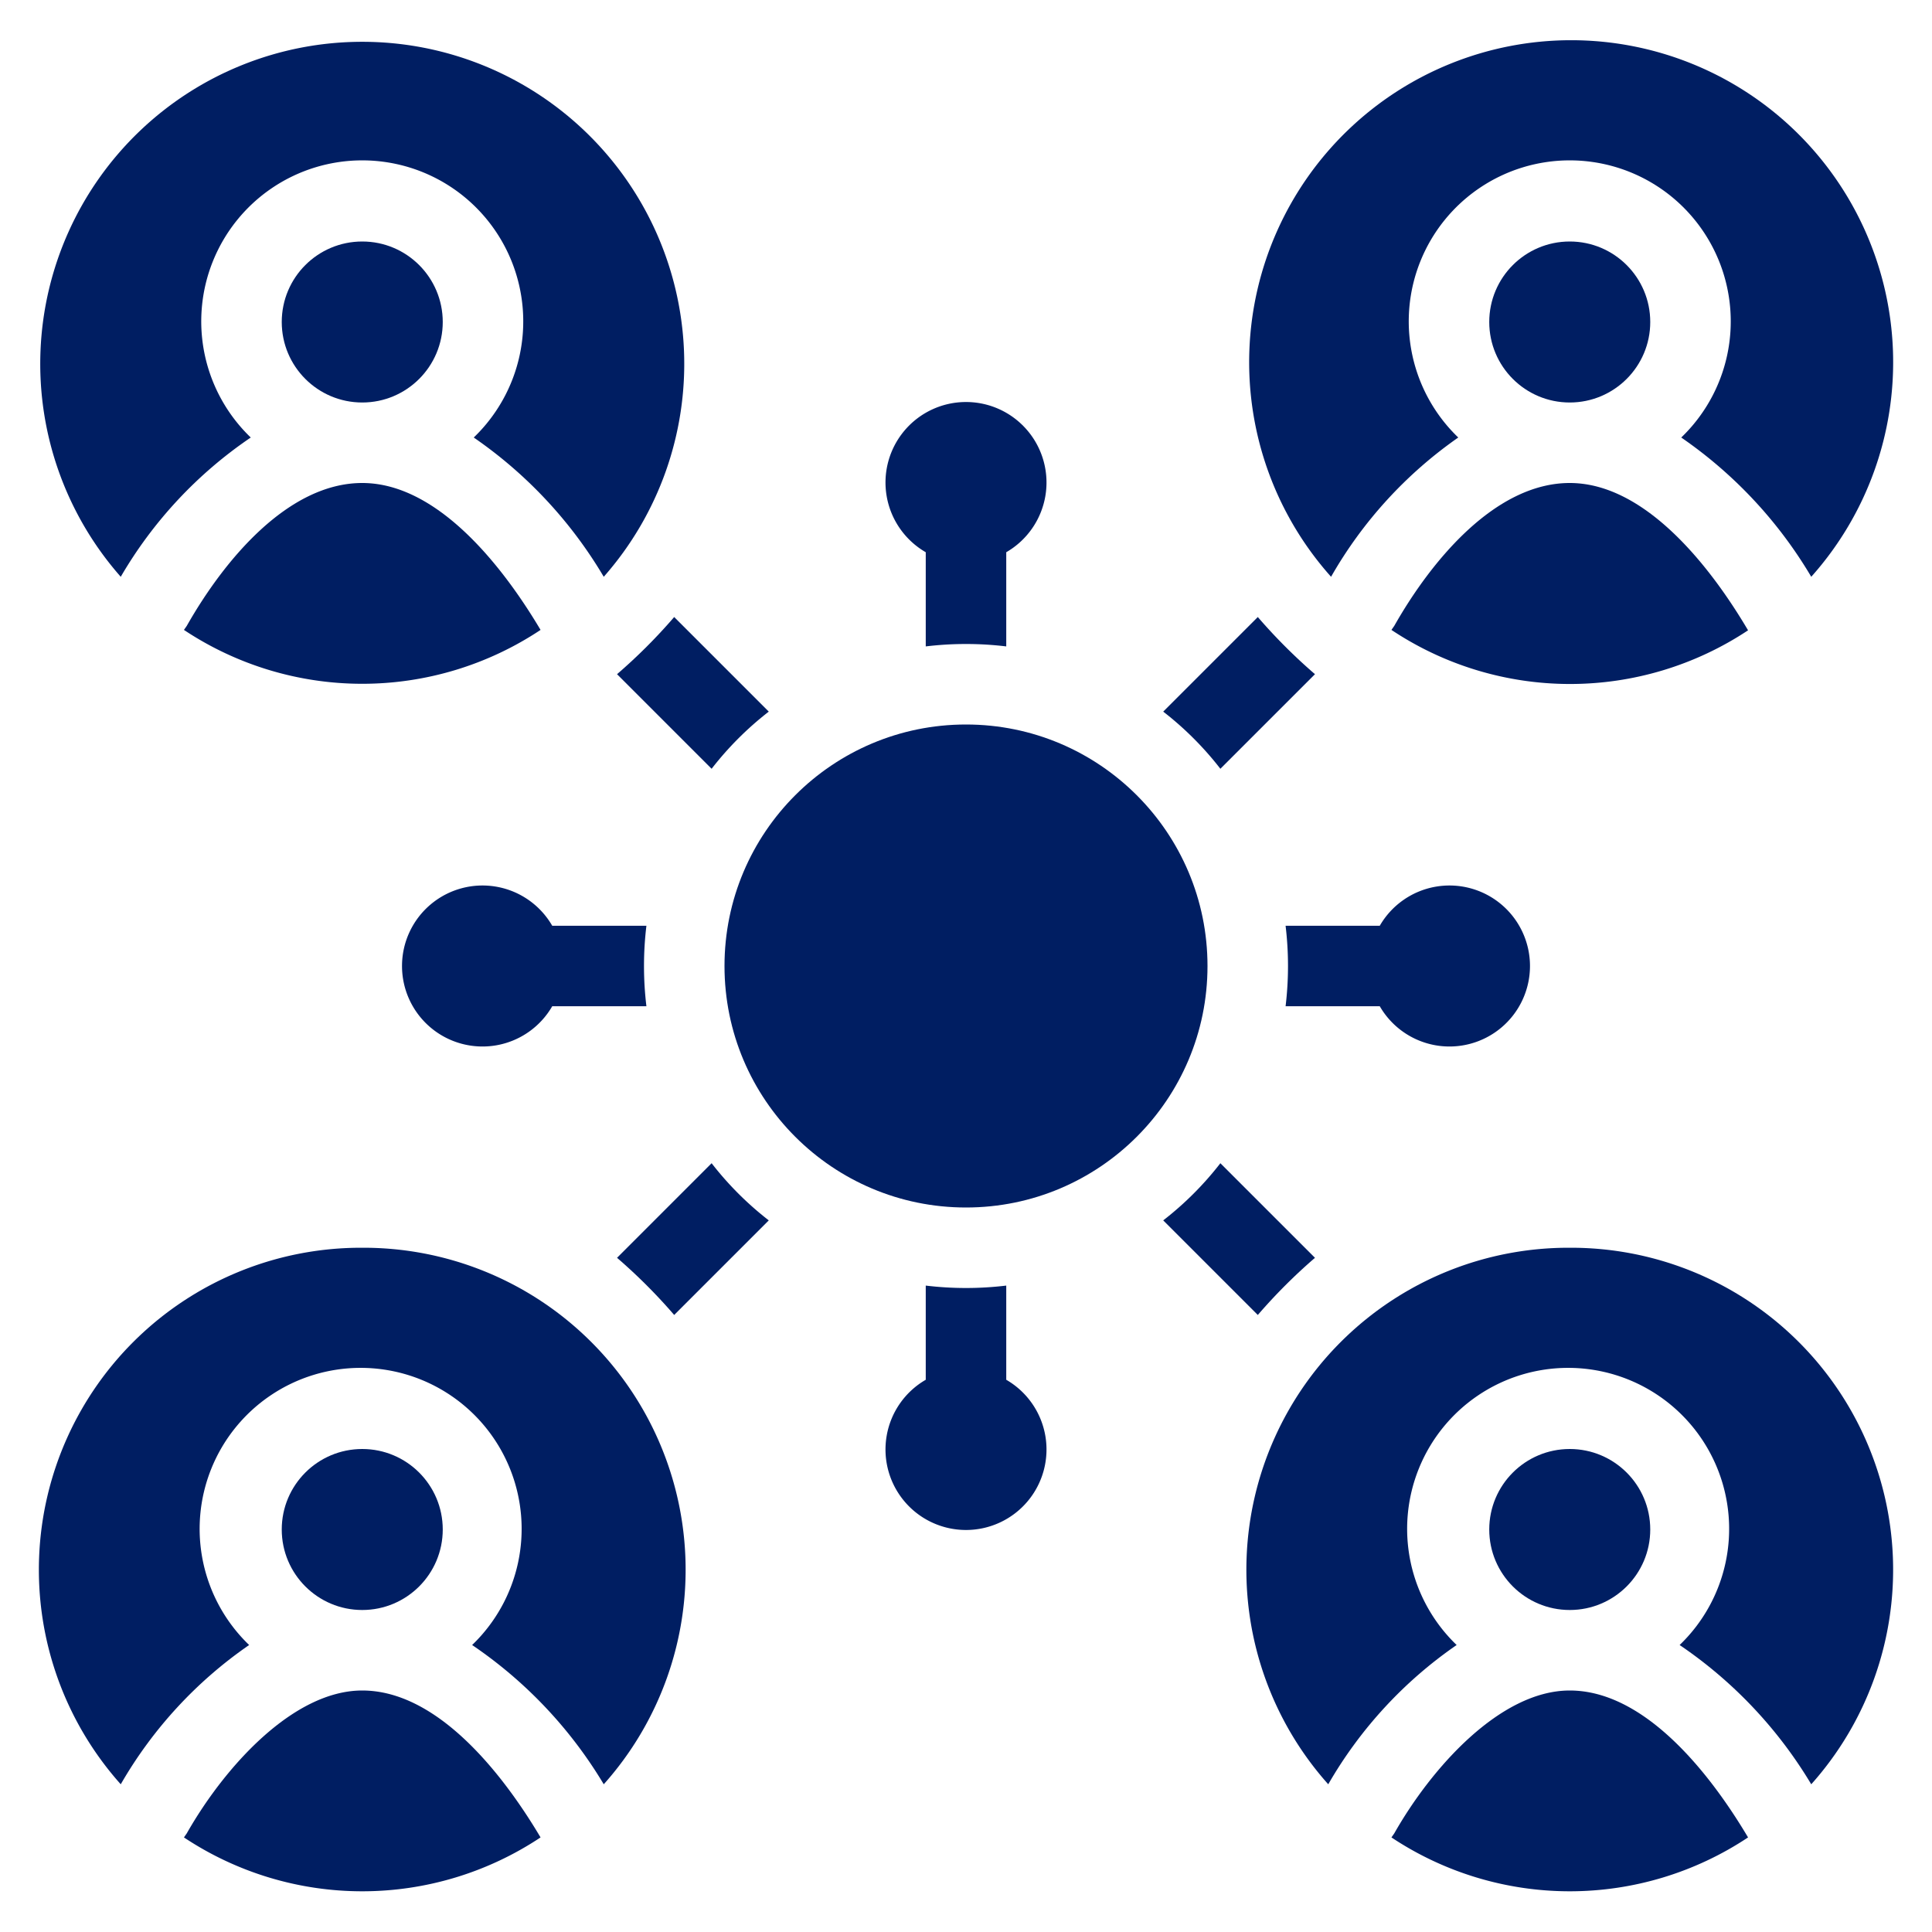
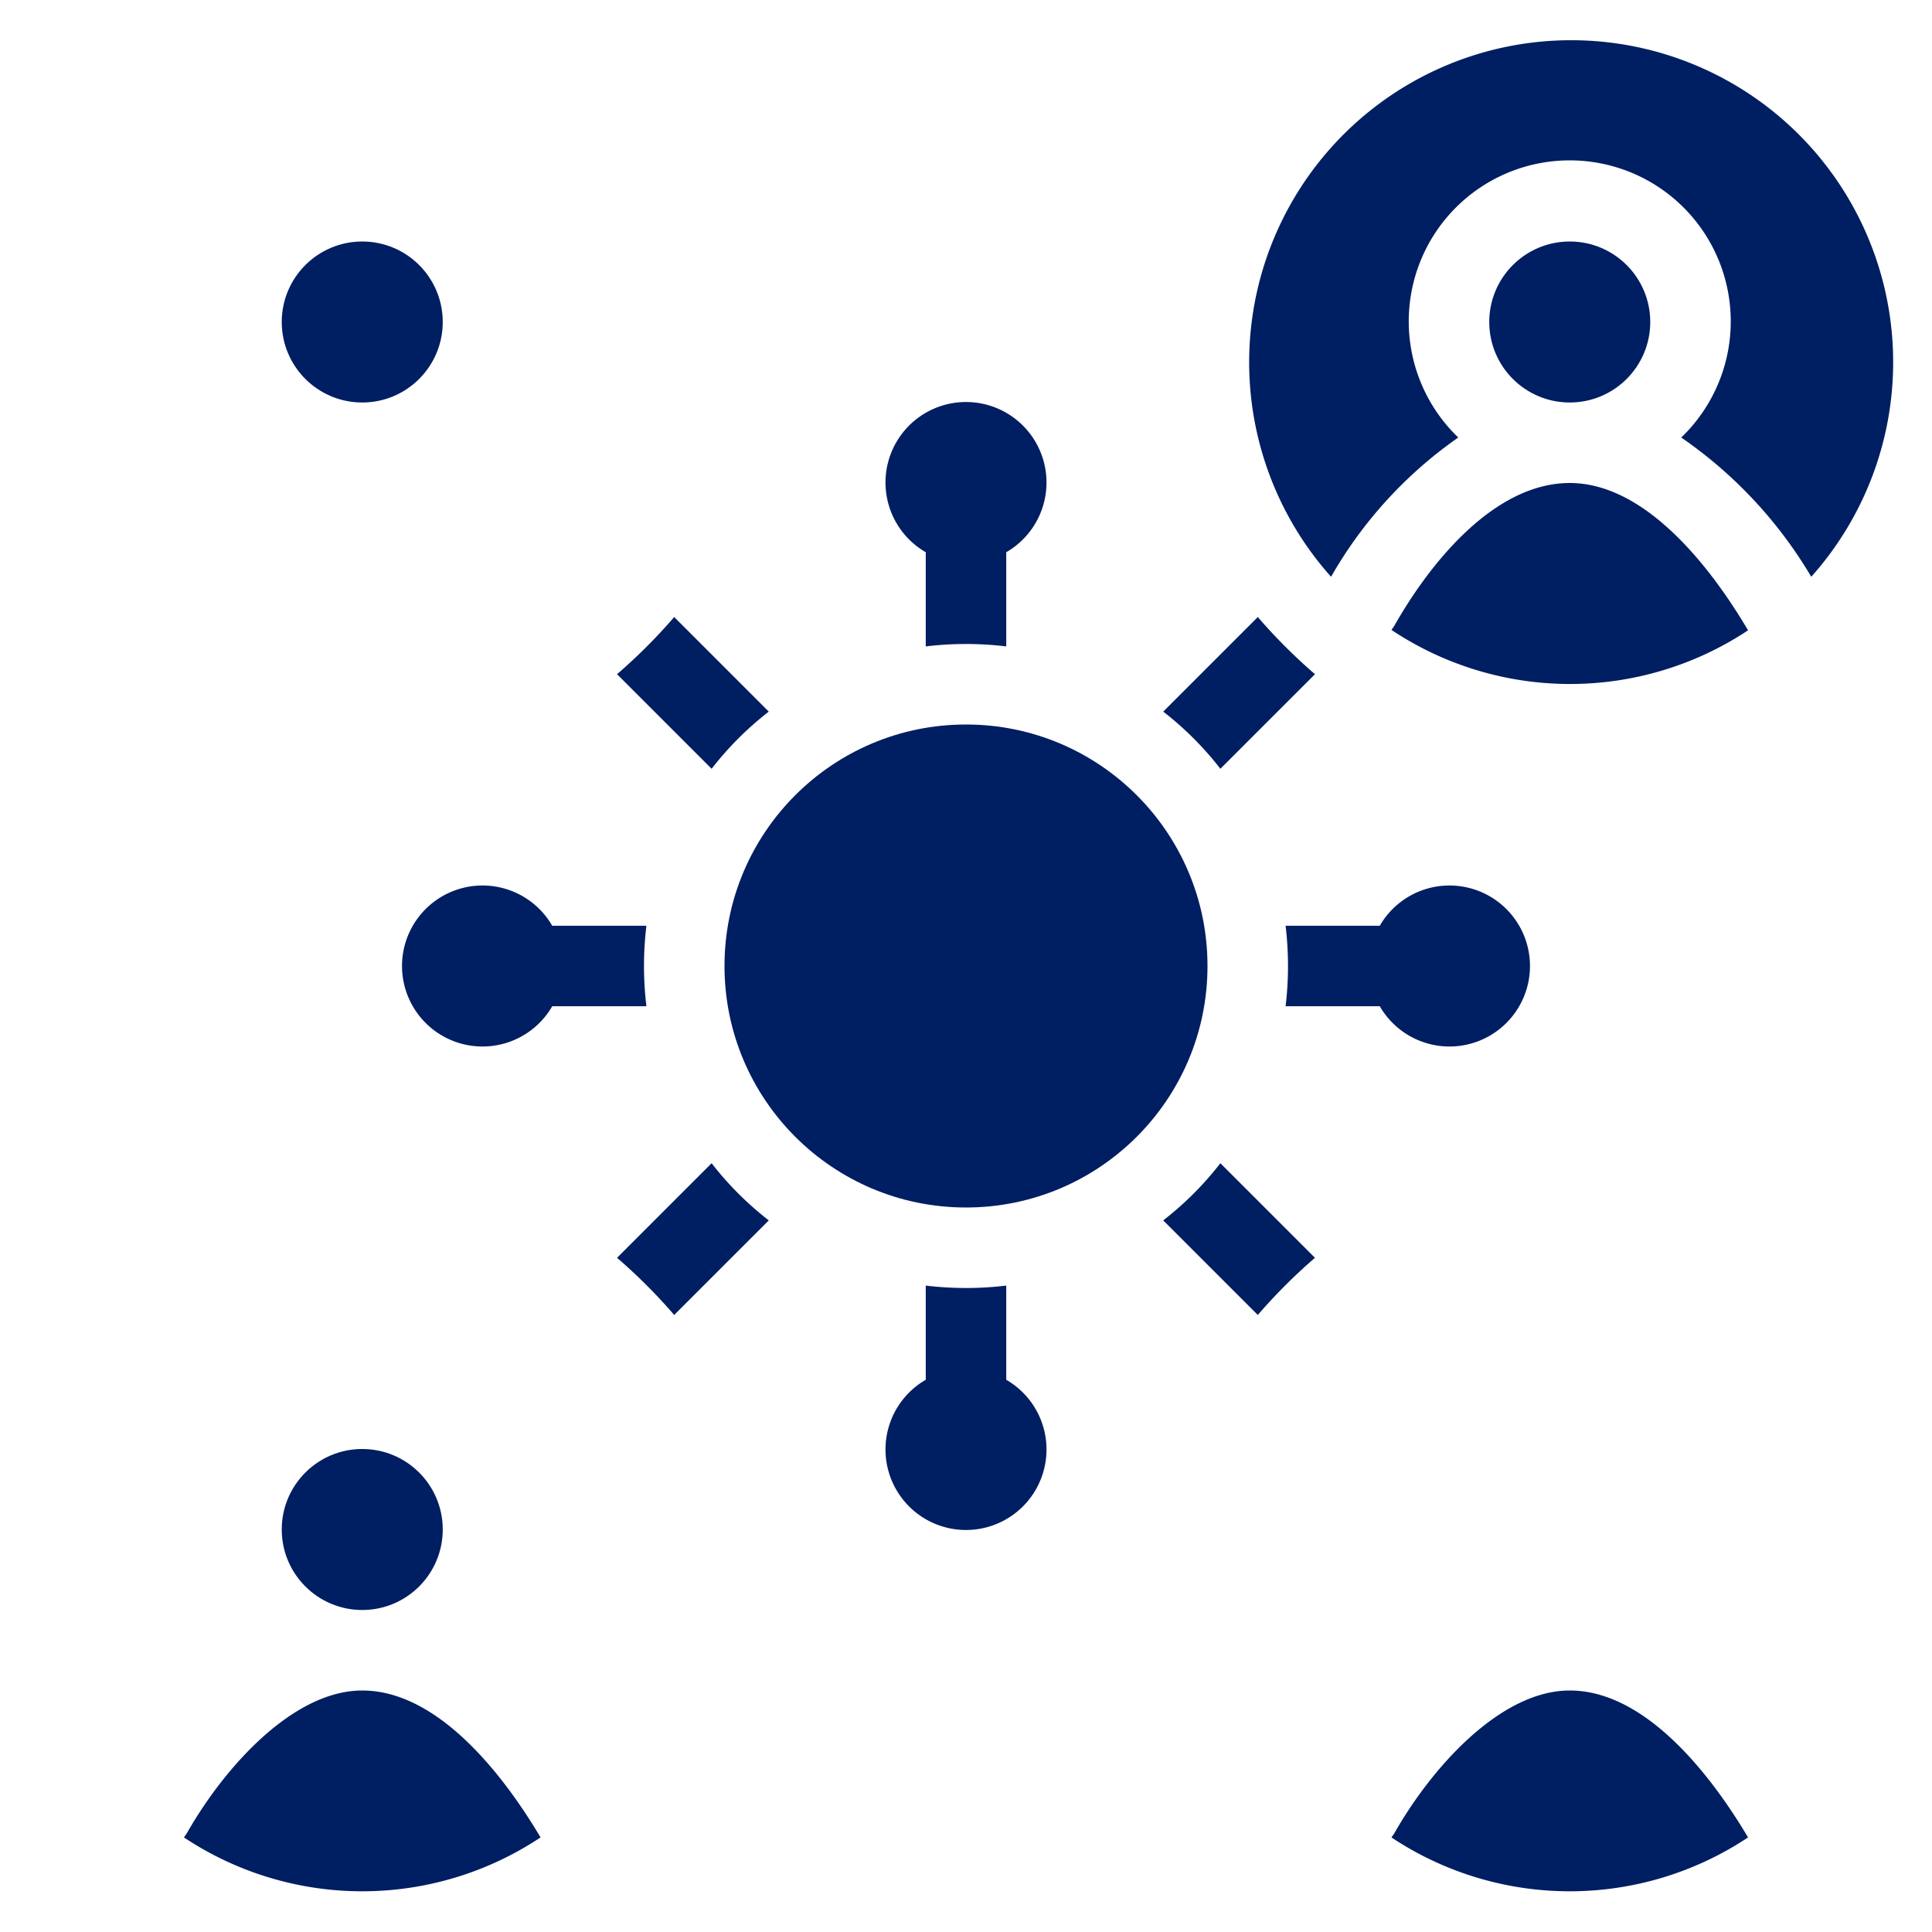
<svg xmlns="http://www.w3.org/2000/svg" viewBox="0 0 48 48" id="UserNetworking">
  <g fill="#001e62" class="color000000 svgShape">
    <circle cx="24" cy="24" r="6" fill="#001e62" class="color000000 svgShape" />
    <path d="M19.1 17.68l-2.35-2.35a13.6 13.6 0 0 1-1.42 1.42l2.35 2.35A8 8 0 0 1 19.1 17.68zM17.68 28.9l-2.35 2.35a13.6 13.6 0 0 1 1.42 1.42l2.35-2.35A8 8 0 0 1 17.68 28.9zM32.67 31.25L30.32 28.9a8 8 0 0 1-1.42 1.42l2.35 2.35A13.6 13.6 0 0 1 32.67 31.25zM30.32 19.1l2.35-2.35a13.6 13.6 0 0 1-1.42-1.42L28.9 17.68A8 8 0 0 1 30.32 19.1zM13.72 23a2 2 0 1 0 0 2h2.34a8.36 8.36 0 0 1 0-2zM25 34.28V31.94a8.36 8.36 0 0 1-2 0v2.34a2 2 0 1 0 2 0zM34.28 25a2 2 0 1 0 0-2H31.94a8.36 8.36 0 0 1 0 2zM23 13.72v2.34a8.36 8.36 0 0 1 2 0V13.72a2 2 0 1 0-2 0z" fill="#001e62" class="color000000 svgShape" />
    <circle cx="9" cy="8" r="2" fill="#001e62" class="color000000 svgShape" />
-     <path d="M4.64,15.55l-.07.1a8,8,0,0,0,8.86,0C12.45,14,10.84,12,9,12S5.57,13.91,4.64,15.55Z" fill="#001e62" class="color000000 svgShape" />
-     <path d="M6.23,10.87a4,4,0,1,1,5.54,0A11,11,0,0,1,15,14.33,8,8,0,1,0,3,14.33,10.66,10.66,0,0,1,6.23,10.87Z" fill="#001e62" class="color000000 svgShape" />
    <circle cx="39" cy="8" r="2" fill="#001e62" class="color000000 svgShape" />
    <path d="M43.43,15.66C42.45,14,40.84,12,39,12s-3.43,1.91-4.36,3.55l-.07.1A8,8,0,0,0,43.43,15.66Z" fill="#001e62" class="color000000 svgShape" />
    <path d="M36.23,10.87a4,4,0,1,1,5.54,0A11,11,0,0,1,45,14.33a8,8,0,1,0-11.93,0A10.66,10.66,0,0,1,36.23,10.87Z" fill="#001e62" class="color000000 svgShape" />
    <circle cx="9" cy="38" r="2" fill="#001e62" class="color000000 svgShape" />
    <path d="M9,42c-1.72,0-3.43,1.91-4.36,3.55l-.07.1a8,8,0,0,0,8.86,0C12.45,44,10.84,42,9,42Z" fill="#001e62" class="color000000 svgShape" />
-     <path d="M9,31A8,8,0,0,0,3,44.33a10.66,10.66,0,0,1,3.19-3.46,4,4,0,1,1,5.54,0A11,11,0,0,1,15,44.33,8,8,0,0,0,9,31Z" fill="#001e62" class="color000000 svgShape" />
-     <circle cx="39" cy="38" r="2" fill="#001e62" class="color000000 svgShape" />
    <path d="M39,42c-1.72,0-3.43,1.91-4.36,3.55l-.07.1a8,8,0,0,0,8.86,0C42.45,44,40.84,42,39,42Z" fill="#001e62" class="color000000 svgShape" />
-     <path d="M39,31a8,8,0,0,0-6,13.33,10.66,10.66,0,0,1,3.19-3.46,4,4,0,1,1,5.54,0A11,11,0,0,1,45,44.33,8,8,0,0,0,39,31Z" fill="#001e62" class="color000000 svgShape" />
  </g>
</svg>